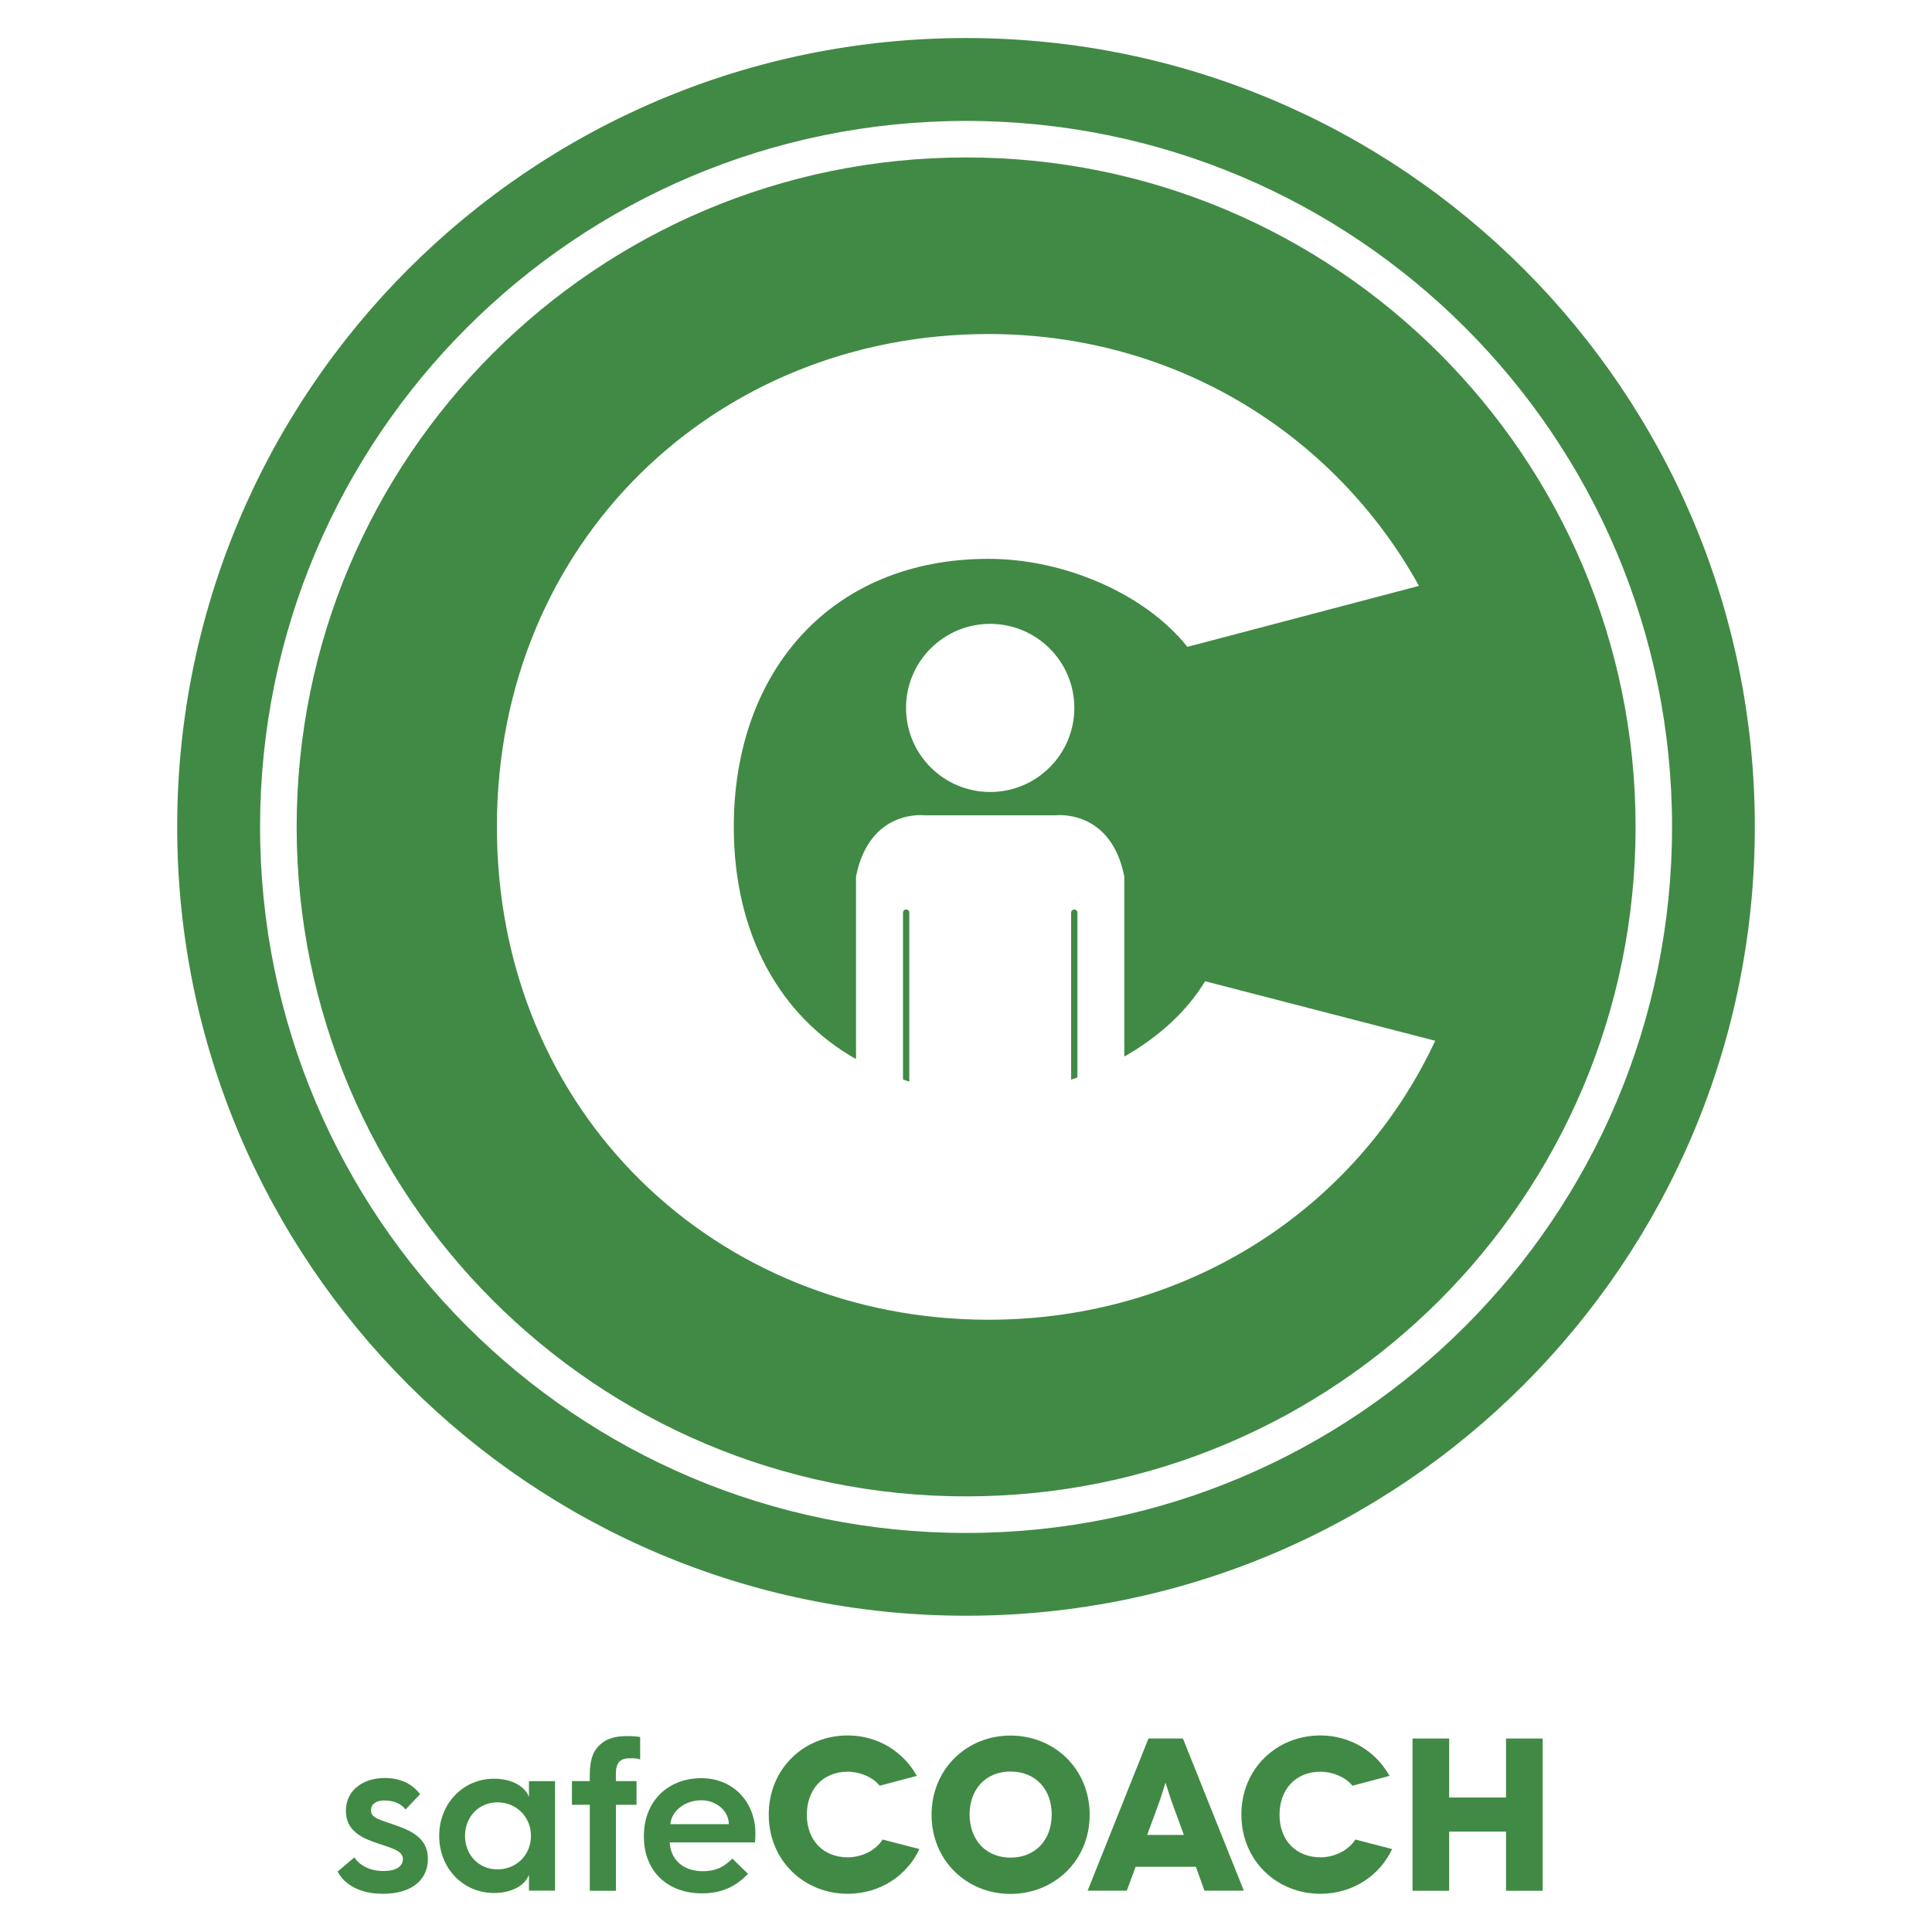
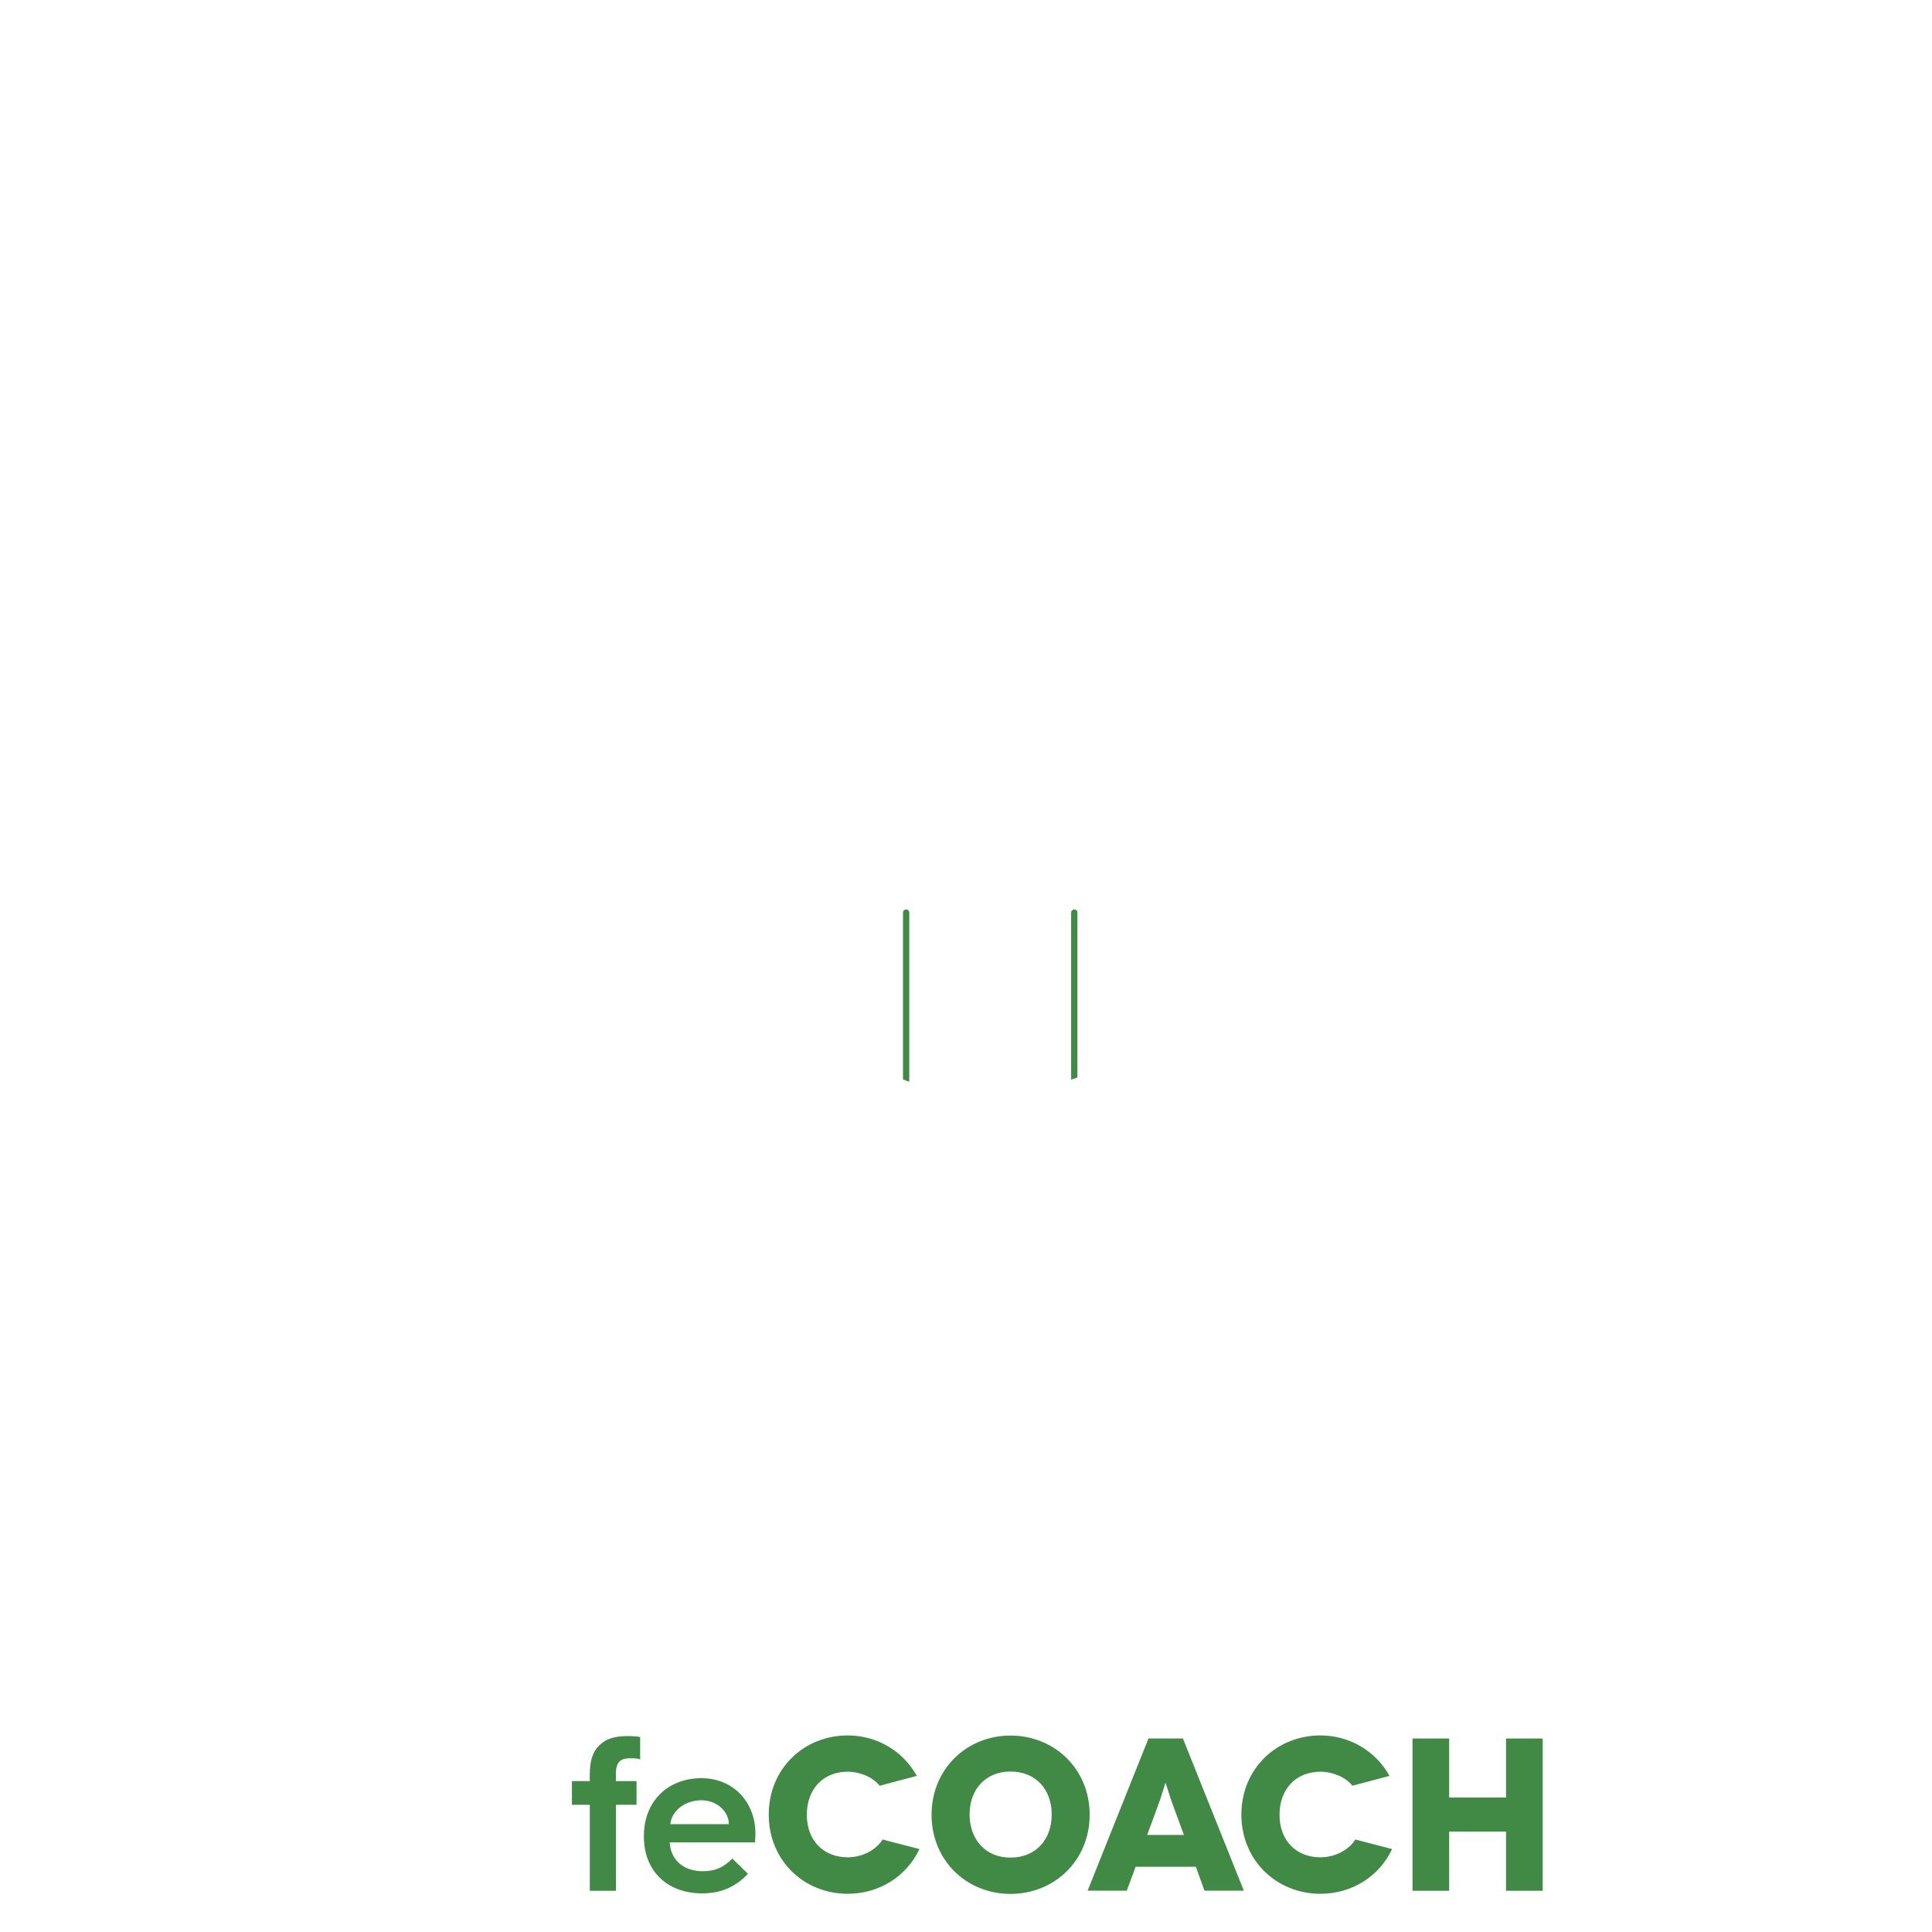
<svg xmlns="http://www.w3.org/2000/svg" version="1.1" id="Layer_1" x="0px" y="0px" width="32.003px" height="32px" viewBox="0 0 32.003 32" enable-background="new 0 0 32.003 32" xml:space="preserve">
  <g>
-     <path fill="#418A45" d="M5.871,30.766c0.075,0.121,0.244,0.227,0.479,0.227c0.249,0,0.324-0.104,0.324-0.198   c0-0.151-0.216-0.187-0.497-0.288c-0.267-0.097-0.447-0.234-0.447-0.511c0-0.351,0.295-0.544,0.642-0.544   c0.28,0,0.468,0.111,0.587,0.268l-0.241,0.254c-0.068-0.086-0.176-0.15-0.354-0.15c-0.137,0-0.219,0.064-0.219,0.162   c0,0.138,0.151,0.154,0.457,0.267c0.335,0.119,0.486,0.276,0.486,0.541c0,0.313-0.228,0.576-0.746,0.576   c-0.378,0-0.637-0.151-0.749-0.368L5.871,30.766L5.871,30.766z" />
-     <path fill="#418A45" d="M8.182,29.464c0.306,0,0.52,0.134,0.58,0.304v-0.264h0.432v1.814H8.762v-0.264   c-0.061,0.17-0.273,0.303-0.58,0.303c-0.511,0-0.907-0.41-0.907-0.946S7.671,29.464,8.182,29.464L8.182,29.464z M8.239,30.966   c0.313,0,0.556-0.237,0.556-0.555c0-0.315-0.241-0.556-0.556-0.556c-0.306,0-0.536,0.238-0.536,0.556S7.934,30.966,8.239,30.966   L8.239,30.966z" />
    <path fill="#418A45" d="M9.77,29.896H9.474v-0.393h0.295v-0.09c0-0.284,0.064-0.43,0.198-0.536c0.137-0.112,0.31-0.119,0.45-0.119   c0.064,0,0.146,0.007,0.187,0.015v0.371c-0.05-0.019-0.11-0.019-0.166-0.019c-0.162,0-0.236,0.067-0.236,0.256v0.122h0.342v0.393   h-0.341v1.424H9.77V29.896L9.77,29.896z" />
    <path fill="#418A45" d="M10.666,30.412c0-0.583,0.406-0.957,0.951-0.957c0.539,0,0.896,0.406,0.896,0.914c0,0,0,0.078-0.007,0.15   h-1.412c0.014,0.289,0.227,0.477,0.547,0.477c0.22,0,0.354-0.072,0.49-0.209l0.259,0.252c-0.234,0.248-0.49,0.324-0.763,0.324   c-0.569,0-0.961-0.367-0.961-0.938V30.412L10.666,30.412z M12.073,30.217c0-0.216-0.204-0.396-0.456-0.396   c-0.271,0-0.494,0.177-0.513,0.396H12.073L12.073,30.217z" />
    <path fill="#418A45" d="M14.571,29.58c-0.114-0.145-0.332-0.232-0.528-0.232c-0.418,0-0.678,0.299-0.678,0.713   c0,0.436,0.285,0.705,0.678,0.705c0.241,0,0.472-0.123,0.576-0.295l0.611,0.158c-0.209,0.446-0.659,0.741-1.188,0.741   c-0.725,0-1.308-0.552-1.308-1.312s0.583-1.311,1.308-1.311c0.497,0,0.922,0.268,1.145,0.67L14.571,29.58L14.571,29.58z" />
    <path fill="#418A45" d="M16.738,28.749c0.726,0,1.312,0.551,1.312,1.312c0,0.76-0.586,1.311-1.312,1.311   c-0.724,0-1.307-0.551-1.307-1.311C15.432,29.3,16.016,28.749,16.738,28.749L16.738,28.749z M16.738,30.771   c0.412,0,0.683-0.291,0.683-0.713c0-0.425-0.271-0.713-0.683-0.713c-0.405,0-0.677,0.288-0.677,0.713   C16.063,30.48,16.333,30.771,16.738,30.771L16.738,30.771z" />
    <path fill="#418A45" d="M19.809,30.923h-0.998l-0.146,0.396h-0.649l1.008-2.521h0.571l1.009,2.521h-0.652L19.809,30.923   L19.809,30.923z M19.611,30.395l-0.18-0.49c-0.055-0.145-0.119-0.37-0.123-0.37h-0.004c-0.002,0-0.066,0.228-0.121,0.37l-0.18,0.49   H19.611L19.611,30.395z" />
    <path fill="#418A45" d="M22.402,29.58c-0.114-0.145-0.332-0.232-0.528-0.232c-0.418,0-0.679,0.299-0.679,0.713   c0,0.436,0.285,0.705,0.679,0.705c0.239,0,0.471-0.123,0.576-0.295l0.61,0.158c-0.209,0.446-0.658,0.741-1.188,0.741   c-0.725,0-1.309-0.552-1.309-1.312s0.584-1.311,1.309-1.311c0.496,0,0.922,0.268,1.145,0.67L22.402,29.58L22.402,29.58z" />
    <polygon fill="#418A45" points="25.554,28.798 25.554,31.32 24.947,31.32 24.947,30.34 24.005,30.34 24.005,31.32 23.398,31.32    23.398,28.798 24.005,28.798 24.005,29.775 24.947,29.775 24.947,28.798  " />
-     <path fill="#418A45" d="M16.003,0.63c-7.217,0-13.068,5.851-13.068,13.067c0,7.216,5.852,13.067,13.068,13.067   s13.065-5.851,13.065-13.067C29.068,6.481,23.22,0.63,16.003,0.63L16.003,0.63z M16.003,25.393   c-6.459,0-11.695-5.236-11.695-11.695c0-6.459,5.235-11.695,11.695-11.695c6.459,0,11.694,5.236,11.694,11.695   C27.697,20.156,22.462,25.393,16.003,25.393L16.003,25.393z" />
    <path fill="#418A45" d="M15.01,15.065c-0.029,0-0.052,0.023-0.052,0.053v2.763c0.035,0.012,0.068,0.025,0.104,0.036v-2.799   C15.063,15.088,15.039,15.065,15.01,15.065L15.01,15.065z" />
    <path fill="#418A45" d="M17.796,15.065c-0.028,0-0.053,0.023-0.053,0.053v2.766c0.034-0.012,0.069-0.024,0.104-0.036v-2.729   C17.85,15.088,17.822,15.065,17.796,15.065L17.796,15.065z" />
-     <path fill="#418A45" d="M16.003,2.608c-6.125,0-11.089,4.965-11.089,11.089c0,6.125,4.965,11.09,11.089,11.09   c6.125,0,11.09-4.965,11.09-11.09C27.093,7.573,22.128,2.608,16.003,2.608L16.003,2.608z M16.374,21.861   c-4.51,0-8.143-3.432-8.143-8.164c0-4.731,3.633-8.164,8.143-8.164c3.094,0,5.739,1.66,7.131,4.172l-3.836,1.01   c-0.717-0.897-2.063-1.458-3.295-1.458c-2.604,0-4.219,1.861-4.219,4.44c0,1.802,0.784,3.146,2.025,3.847V14.52   c0.221-1.125,1.133-1.015,1.133-1.015h2.177c0,0,0.912-0.11,1.134,1.015v2.981c0.565-0.319,1.037-0.749,1.338-1.247l3.812,0.986   C22.475,20.021,19.669,21.861,16.374,21.861L16.374,21.861z M17.796,11.726c0,0.77-0.625,1.393-1.394,1.393   c-0.77,0-1.394-0.623-1.394-1.393c0-0.769,0.624-1.392,1.394-1.392C17.171,10.334,17.796,10.958,17.796,11.726L17.796,11.726z" />
  </g>
</svg>